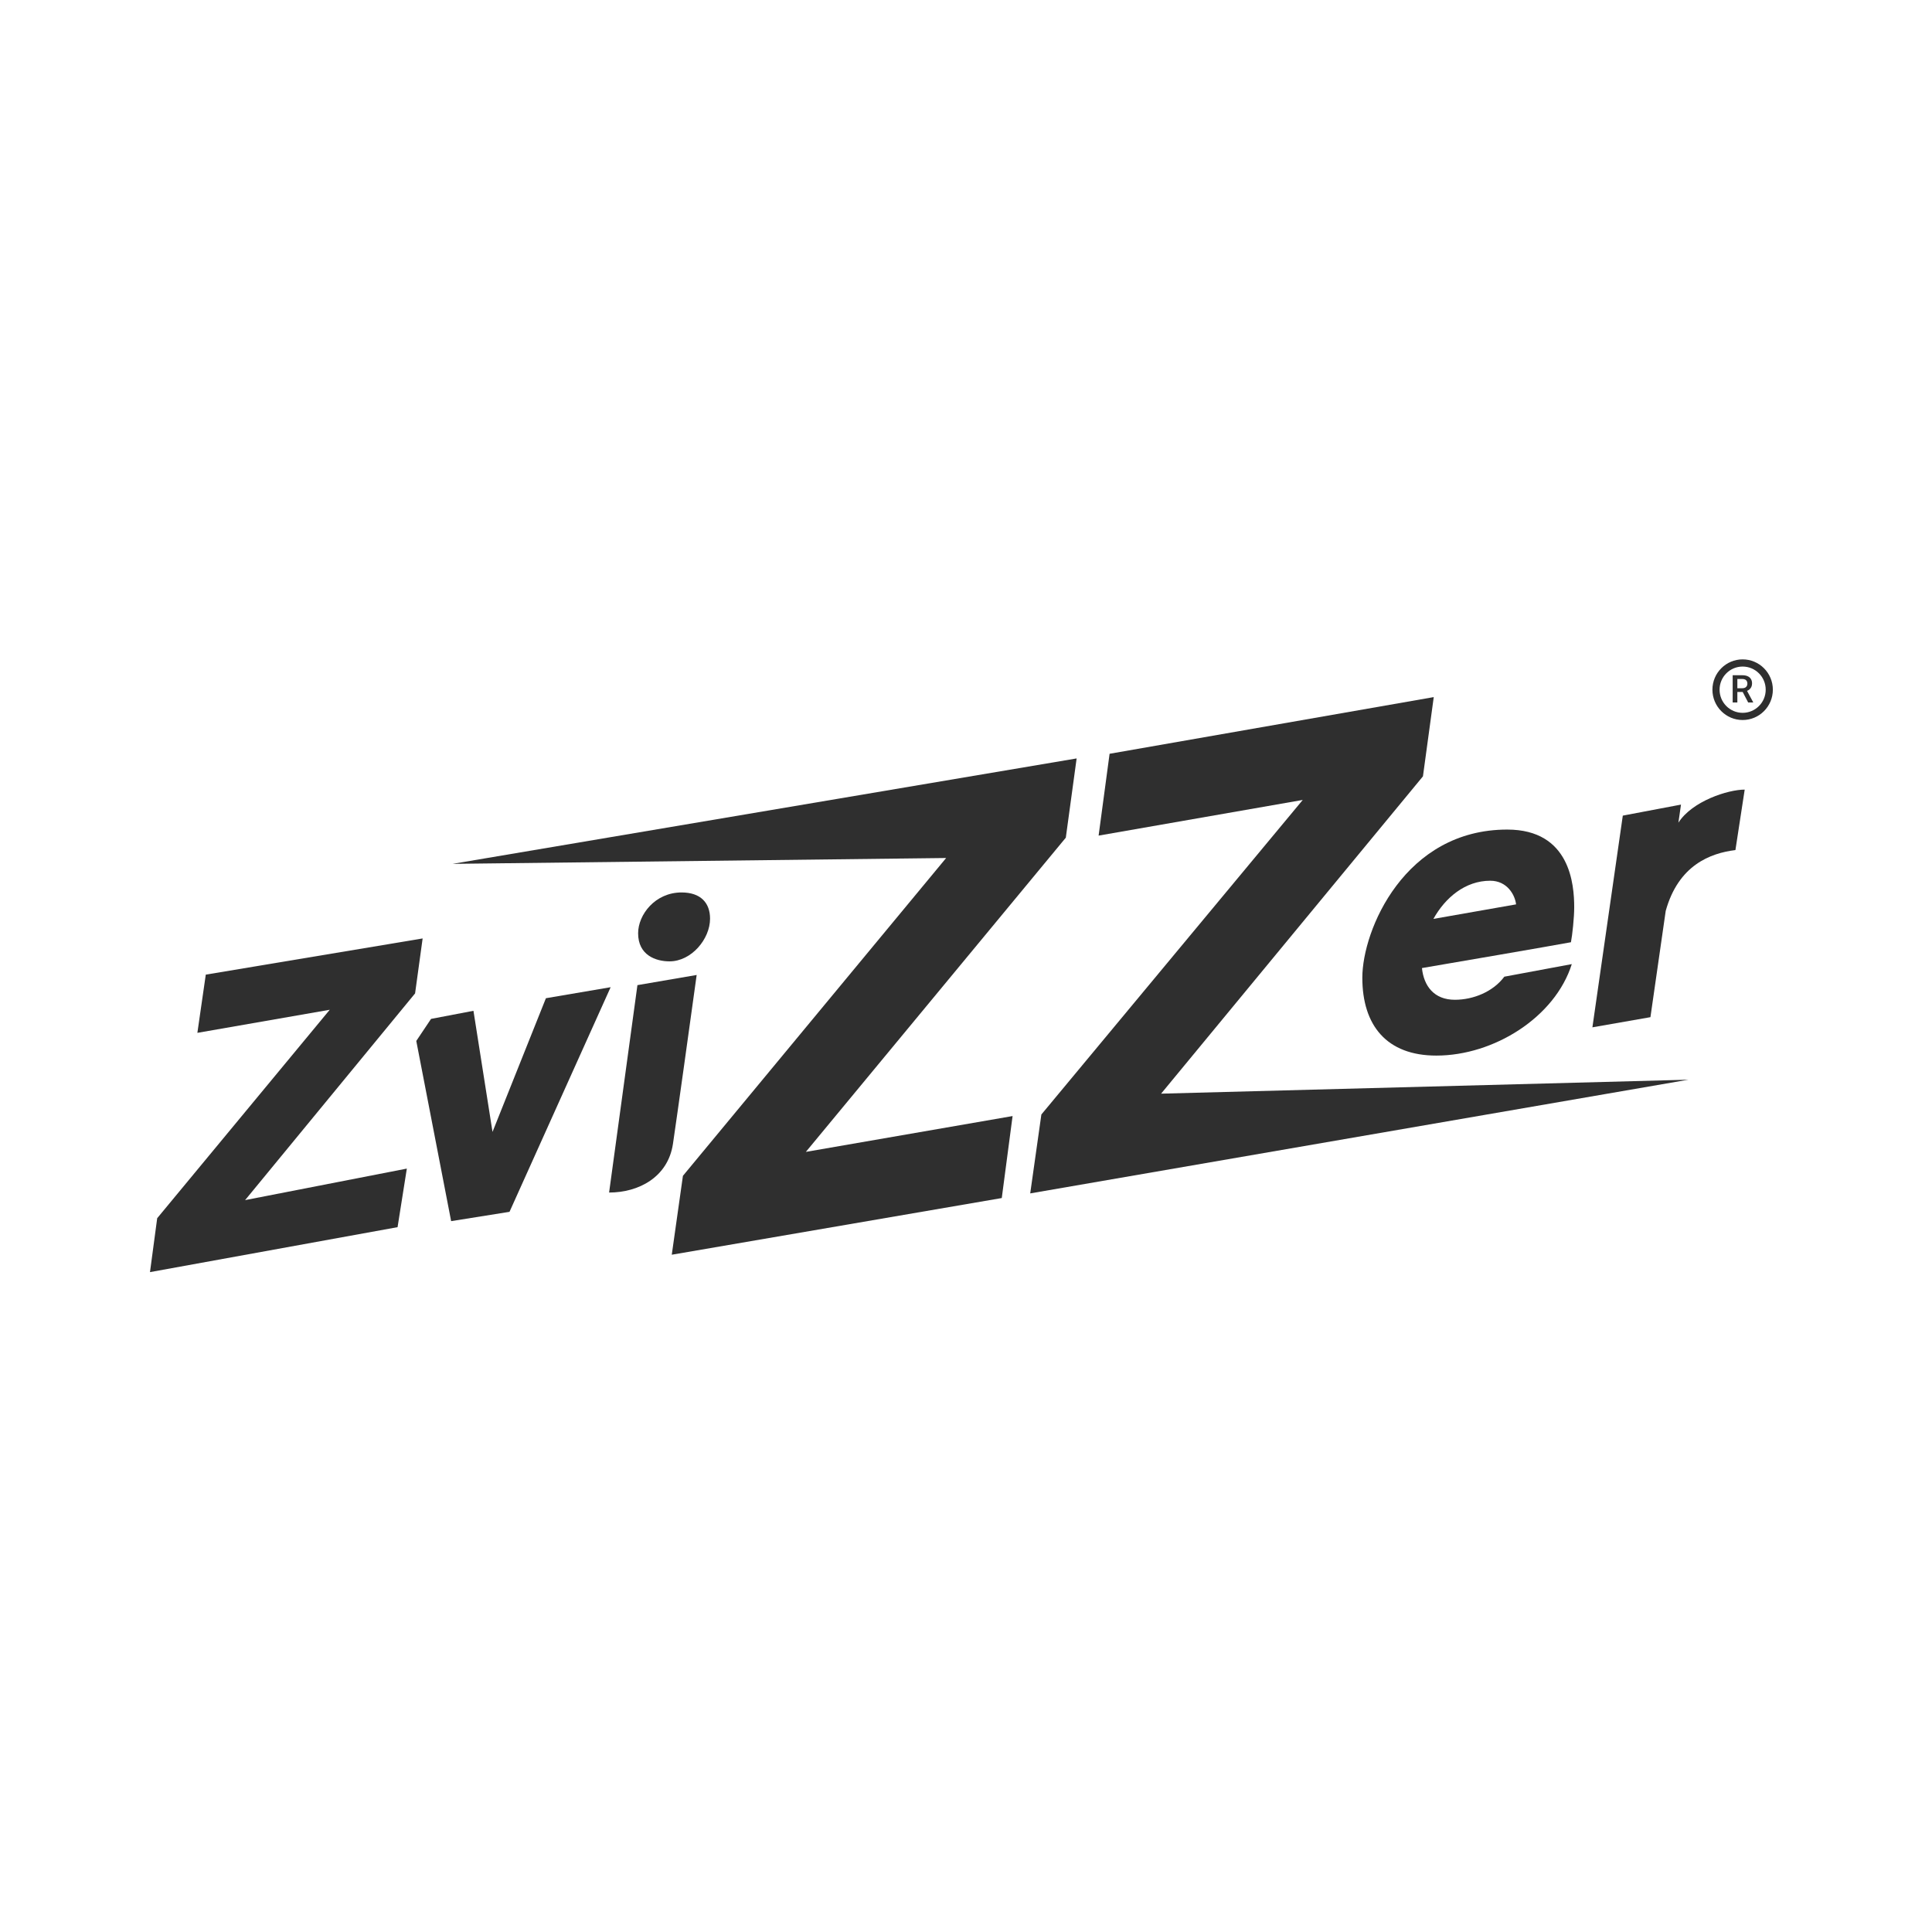
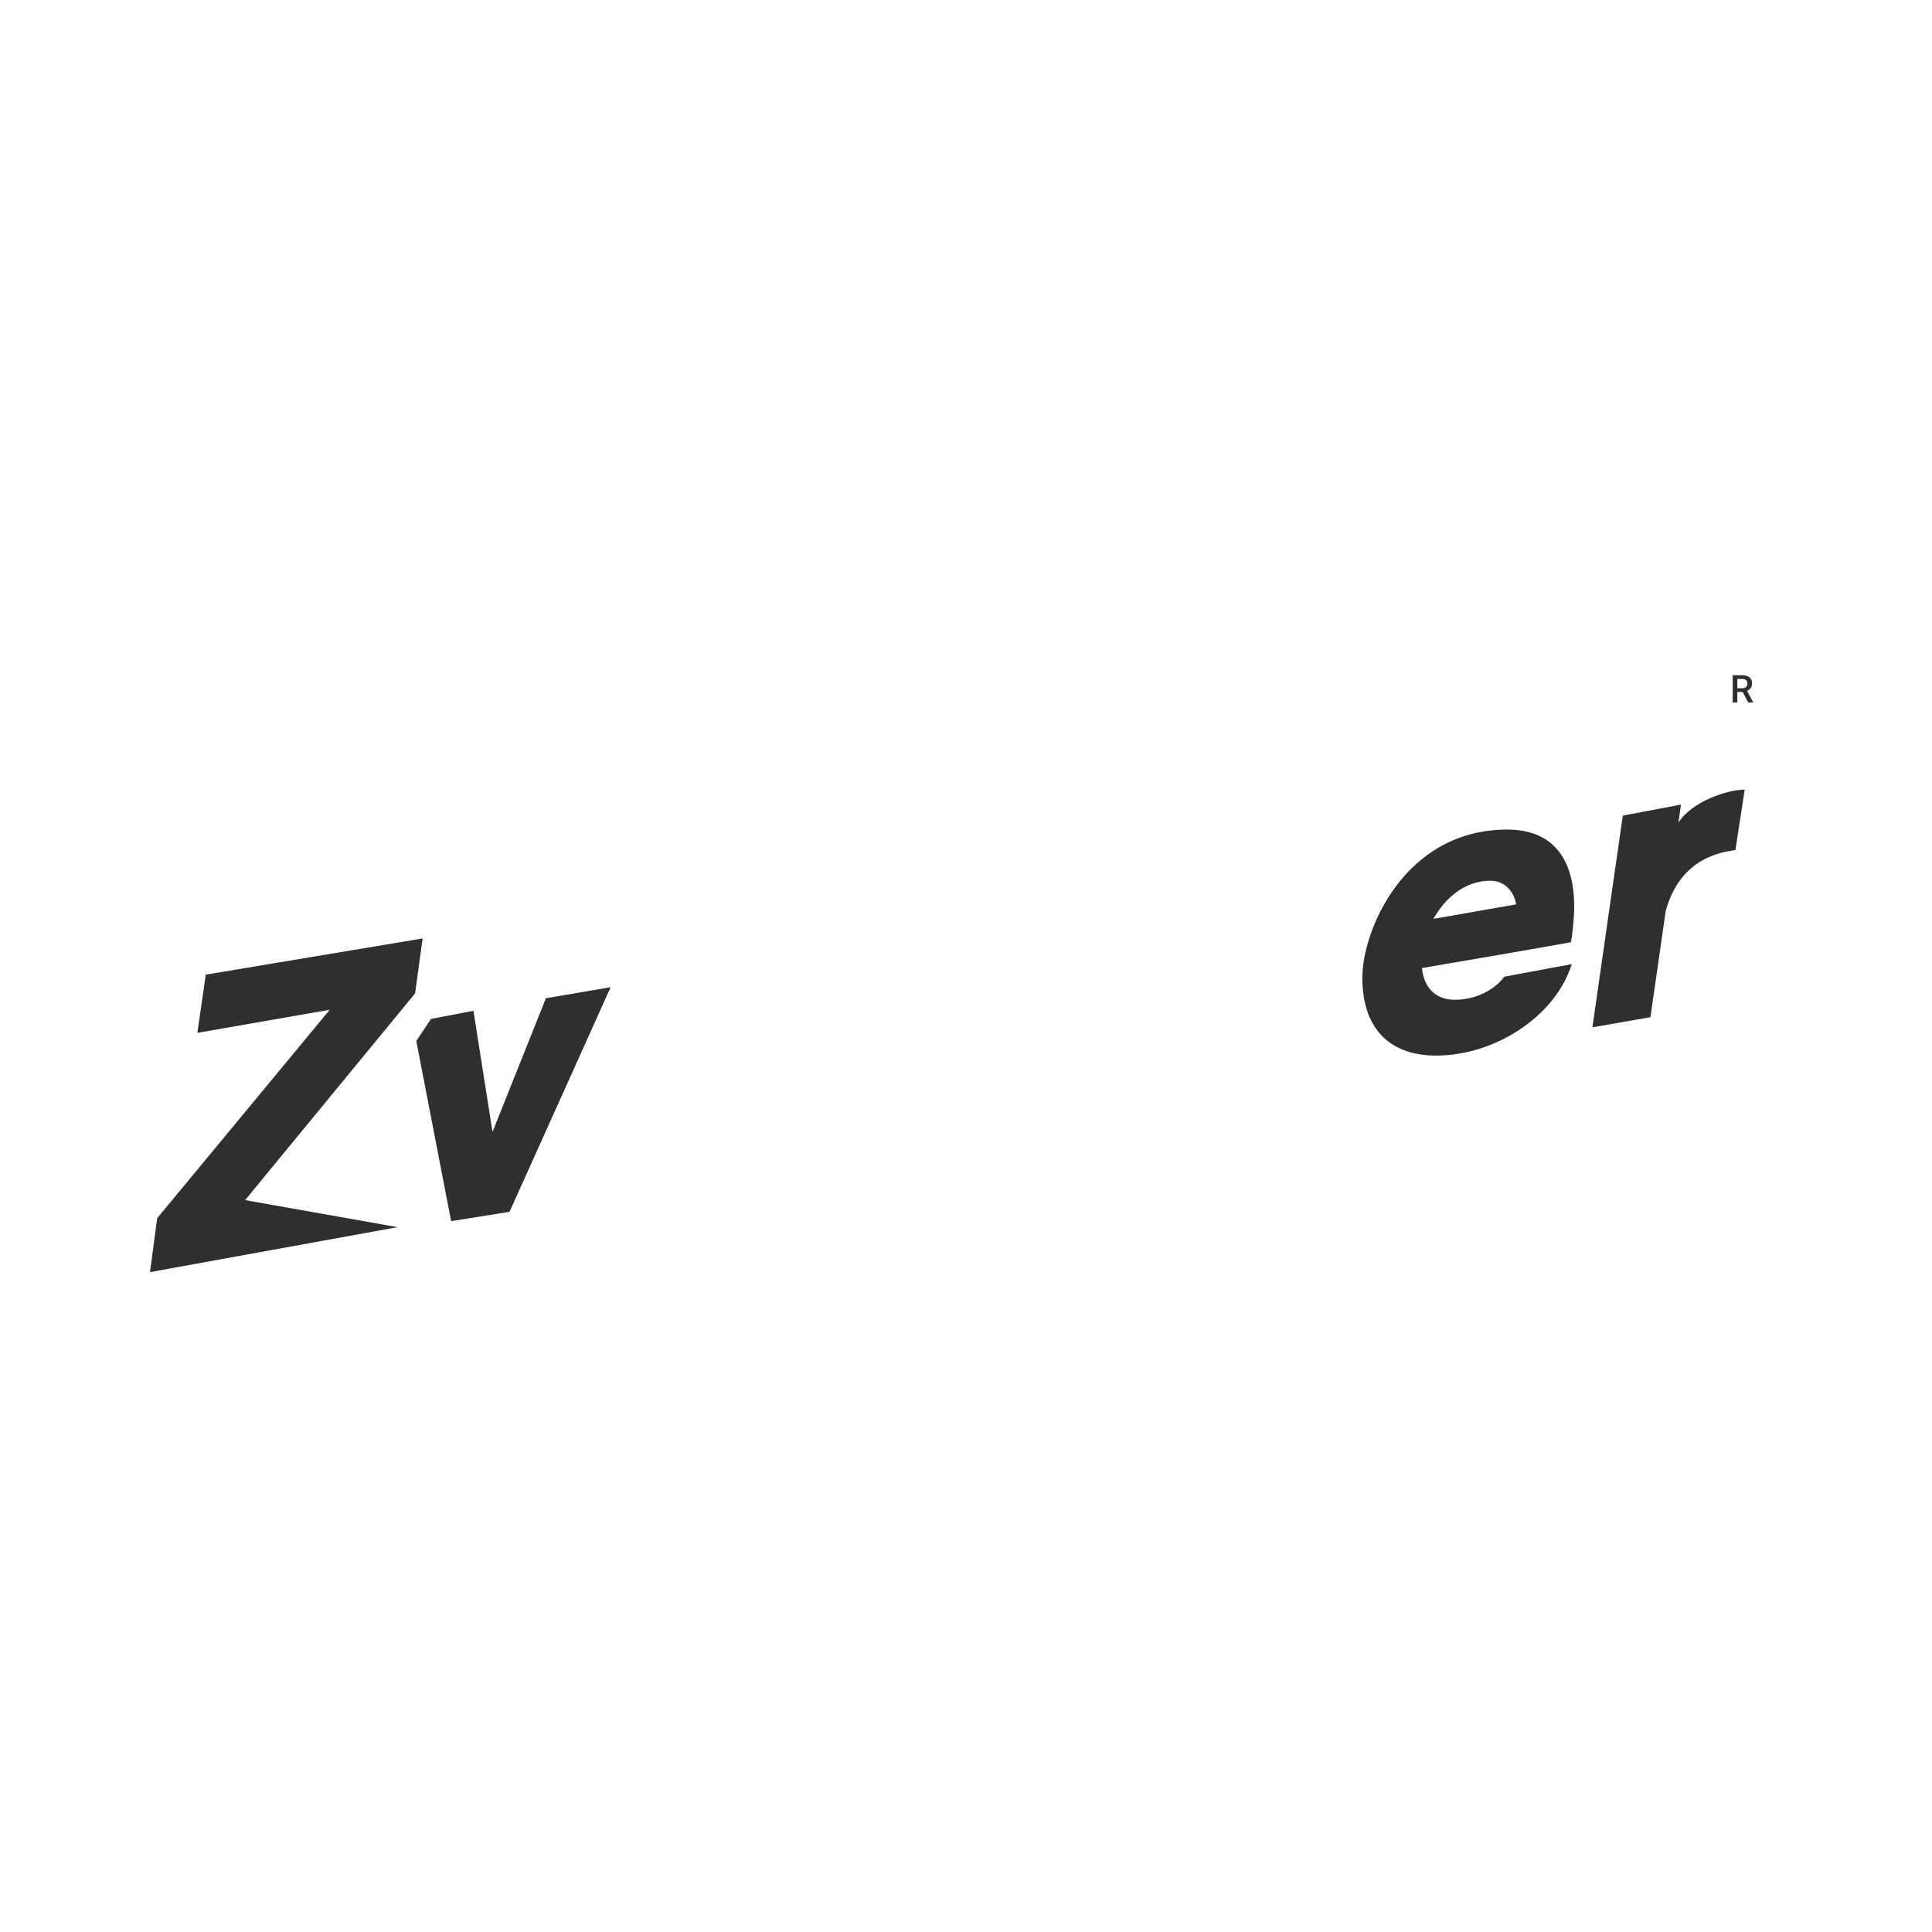
<svg xmlns="http://www.w3.org/2000/svg" width="187" height="187" viewBox="0 0 187 187" fill="none">
  <path fill-rule="evenodd" clip-rule="evenodd" d="M168.636 65.357H167.707V67.992H168.16V66.975H168.676L169.206 67.992H169.69V67.968L169.098 66.87C169.176 66.838 169.246 66.798 169.307 66.75C169.395 66.681 169.463 66.597 169.511 66.497C169.559 66.397 169.583 66.281 169.583 66.149C169.583 65.977 169.545 65.832 169.469 65.715C169.395 65.597 169.287 65.507 169.147 65.447C169.006 65.387 168.836 65.357 168.636 65.357ZM168.16 66.615H168.643C168.751 66.615 168.842 66.595 168.914 66.557C168.986 66.518 169.04 66.466 169.076 66.399C169.113 66.332 169.132 66.256 169.132 66.171C169.132 66.079 169.114 66 169.078 65.932C169.043 65.863 168.989 65.811 168.916 65.775C168.842 65.737 168.749 65.719 168.636 65.719H168.16V66.615Z" fill="#2F2F2F" />
-   <path fill-rule="evenodd" clip-rule="evenodd" d="M171.596 66.756C171.596 68.377 170.287 69.691 168.671 69.691C167.056 69.691 165.747 68.377 165.747 66.756C165.747 65.136 167.056 63.822 168.671 63.822C170.287 63.822 171.596 65.136 171.596 66.756ZM170.904 66.756C170.904 67.993 169.904 68.996 168.671 68.996C167.439 68.996 166.439 67.993 166.439 66.756C166.439 65.519 167.439 64.517 168.671 64.517C169.904 64.517 170.904 65.519 170.904 66.756Z" fill="#2F2F2F" />
-   <path d="M138.774 67.473L107.398 72.959L106.335 80.879L126.094 77.427L100.795 107.873L99.715 115.51L163.42 104.505L112.384 105.856L137.728 75.143L138.774 67.473Z" fill="#2F2F2F" />
-   <path d="M78 111.492L103.161 81.079L104.208 73.409L43.799 83.614L91.578 83.047L66.101 113.809L65.021 121.446L96.962 115.96L98.009 108.024L78 111.492Z" fill="#2F2F2F" />
-   <path d="M64.805 93.051C66.915 93.051 68.727 90.9 68.727 88.916C68.727 87.415 67.846 86.381 65.968 86.381C63.409 86.381 61.764 88.532 61.764 90.333C61.764 92.467 63.492 93.051 64.805 93.051Z" fill="#2F2F2F" />
-   <path d="M19.918 94.335L19.104 99.97L31.916 97.736L15.215 117.911L14.517 123.13L38.481 118.778L39.378 113.109L23.724 116.16L40.176 96.152L40.907 90.833L19.918 94.335Z" fill="#2F2F2F" />
+   <path d="M19.918 94.335L19.104 99.97L31.916 97.736L15.215 117.911L14.517 123.13L38.481 118.778L23.724 116.16L40.176 96.152L40.907 90.833L19.918 94.335Z" fill="#2F2F2F" />
  <path d="M43.666 118.195L40.292 100.754L41.721 98.62L45.826 97.836L47.671 109.558L52.839 96.619L59.105 95.552L49.316 117.294L43.666 118.195Z" fill="#2F2F2F" />
-   <path d="M61.697 95.352L58.955 115.427C61.813 115.427 64.655 113.943 65.137 110.708C65.523 108.12 66.827 98.737 67.431 94.368L61.697 95.352Z" fill="#2F2F2F" />
  <path fill-rule="evenodd" clip-rule="evenodd" d="M139.024 102.171C134.221 102.171 131.861 99.253 131.861 94.635C131.861 90.016 135.966 80.295 145.887 80.295C151.986 80.295 152.369 85.631 152.369 87.815C152.369 88.832 152.186 90.516 152.053 91.2C150.004 91.582 140.449 93.219 137.631 93.7C137.816 95.448 138.81 96.769 140.819 96.769C142.613 96.769 144.525 95.985 145.605 94.534C147.056 94.262 150.394 93.637 152.136 93.317C150.507 98.469 144.591 102.171 139.024 102.171ZM146.742 87.535C146.644 86.646 145.899 85.247 144.242 85.247C141.811 85.247 139.88 86.894 138.74 88.942L146.742 87.535Z" fill="#2F2F2F" />
  <path d="M157.072 78.945L154.13 99.436L159.747 98.453L161.226 88.165C162.456 83.747 165.531 82.579 167.973 82.279L168.871 76.427C167.242 76.427 163.786 77.544 162.454 79.628L162.705 77.878L157.072 78.945Z" fill="#2F2F2F" />
</svg>